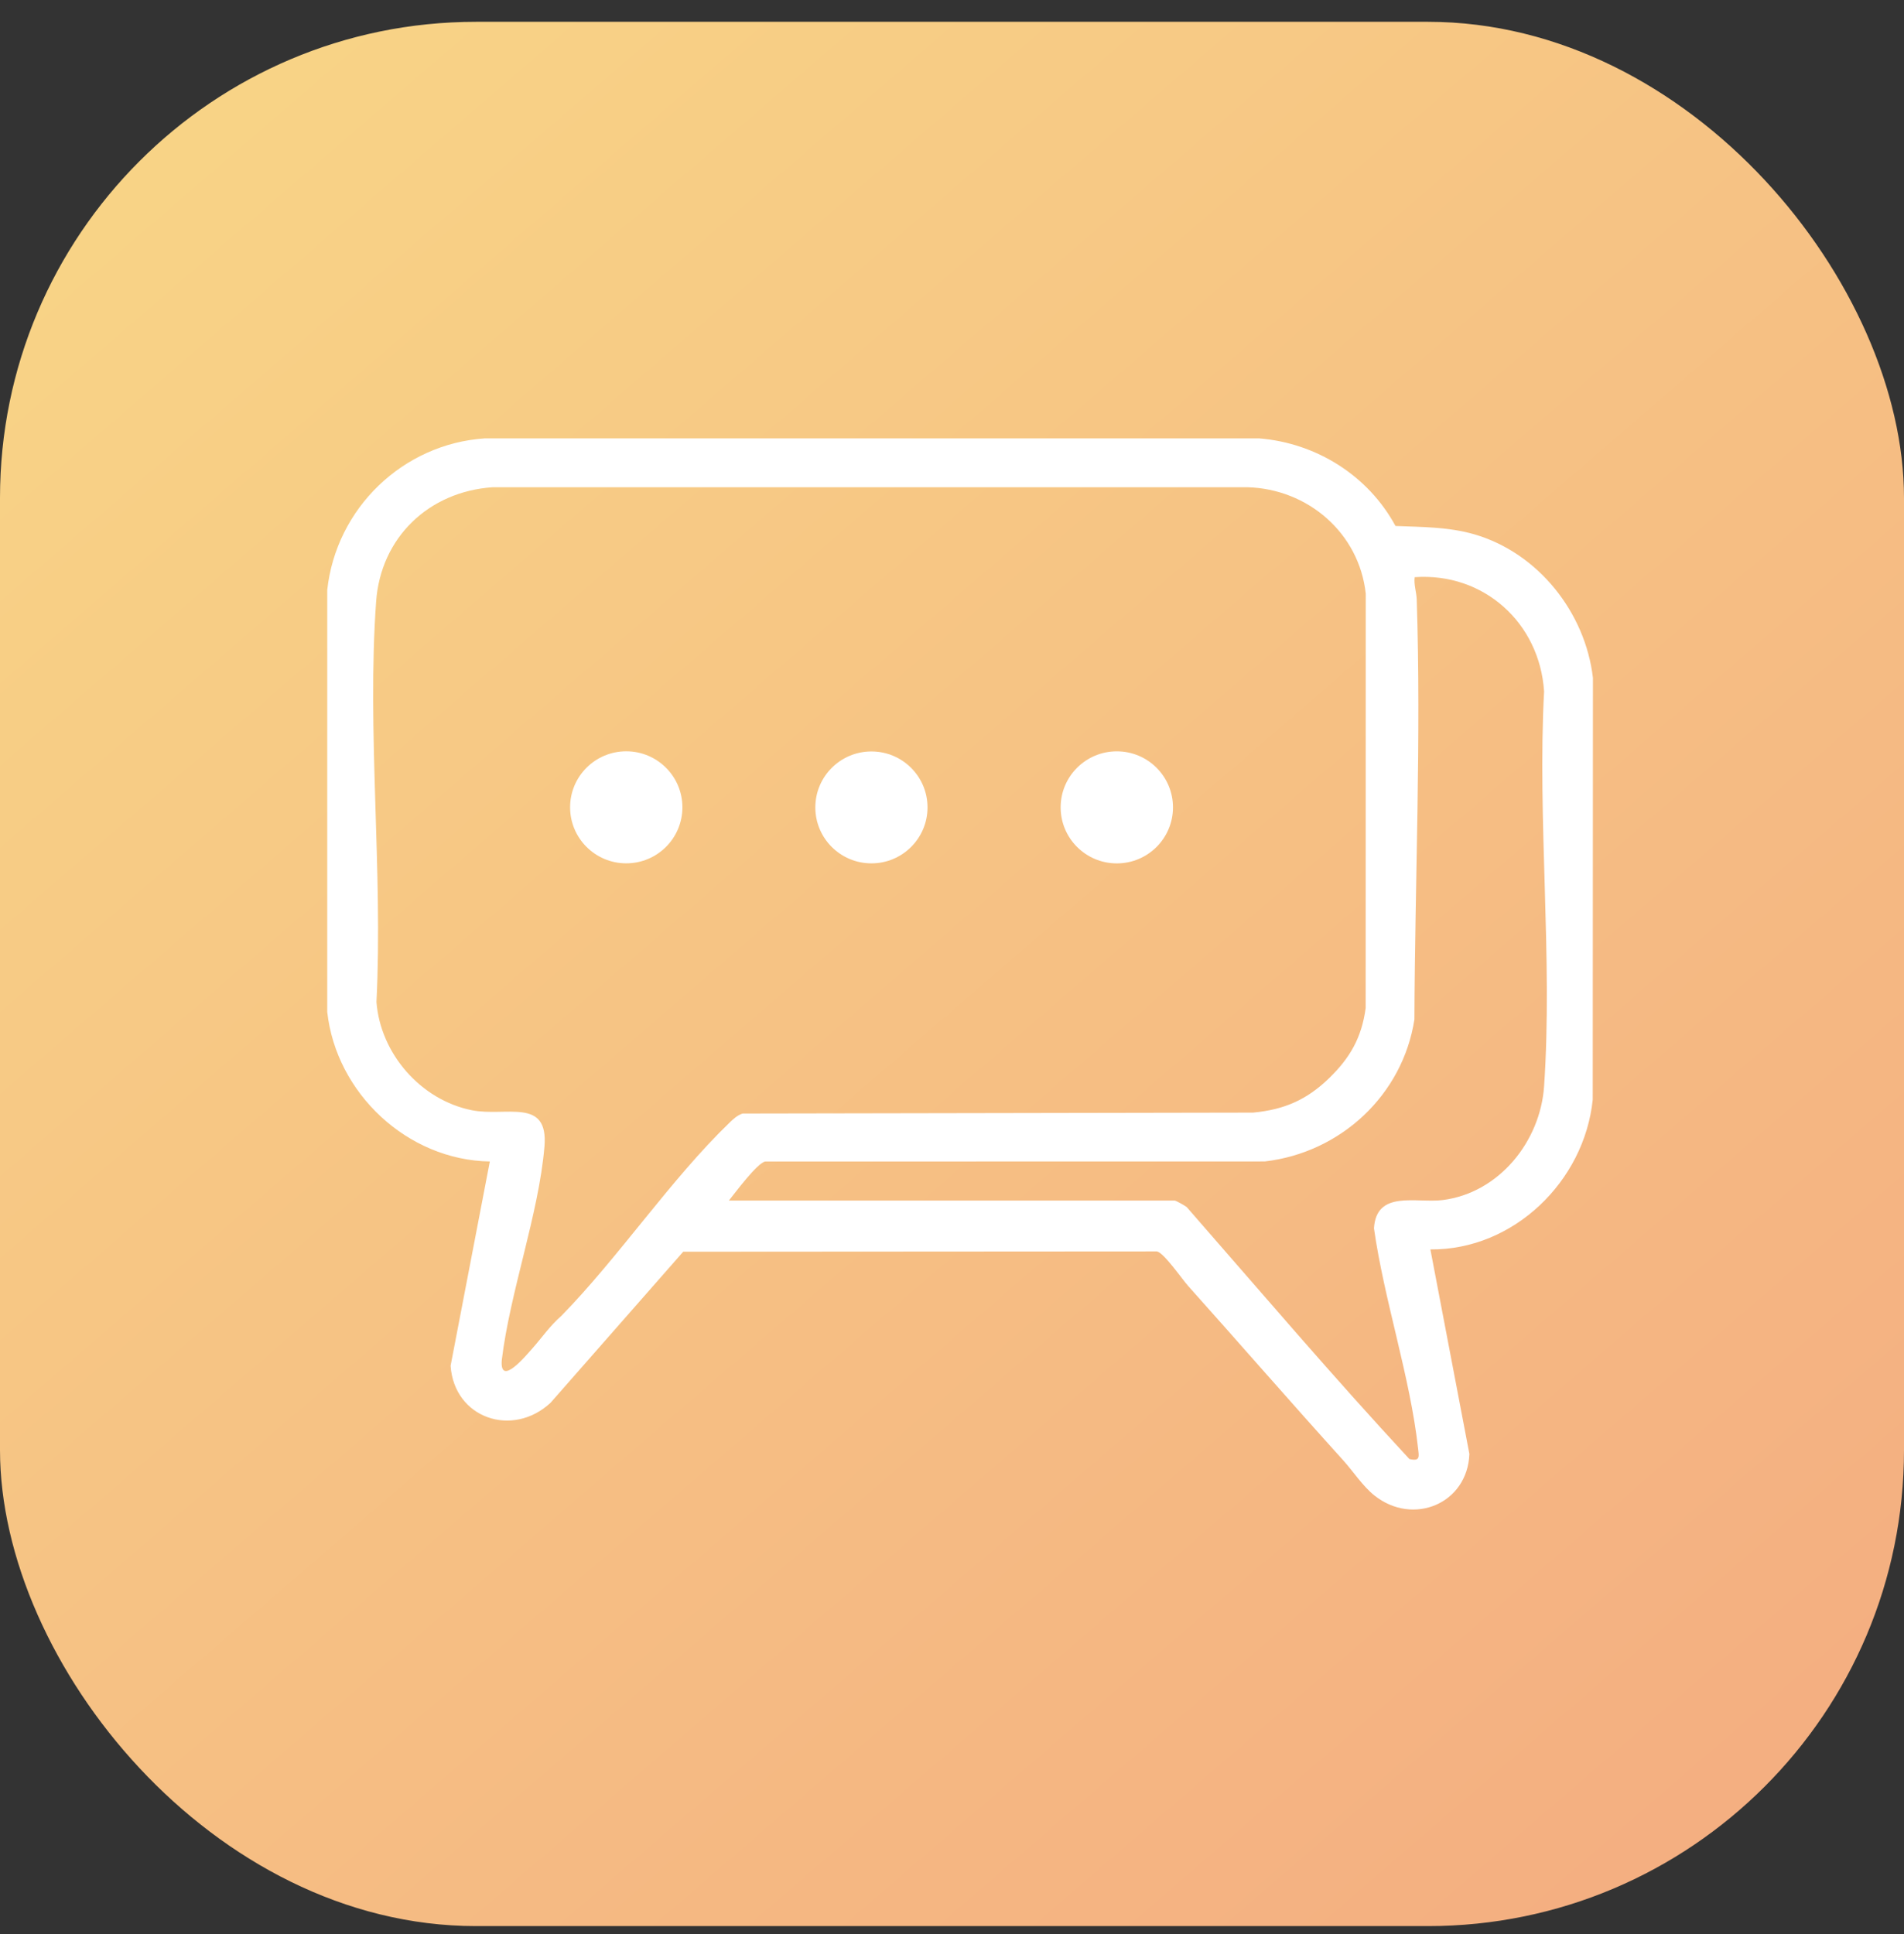
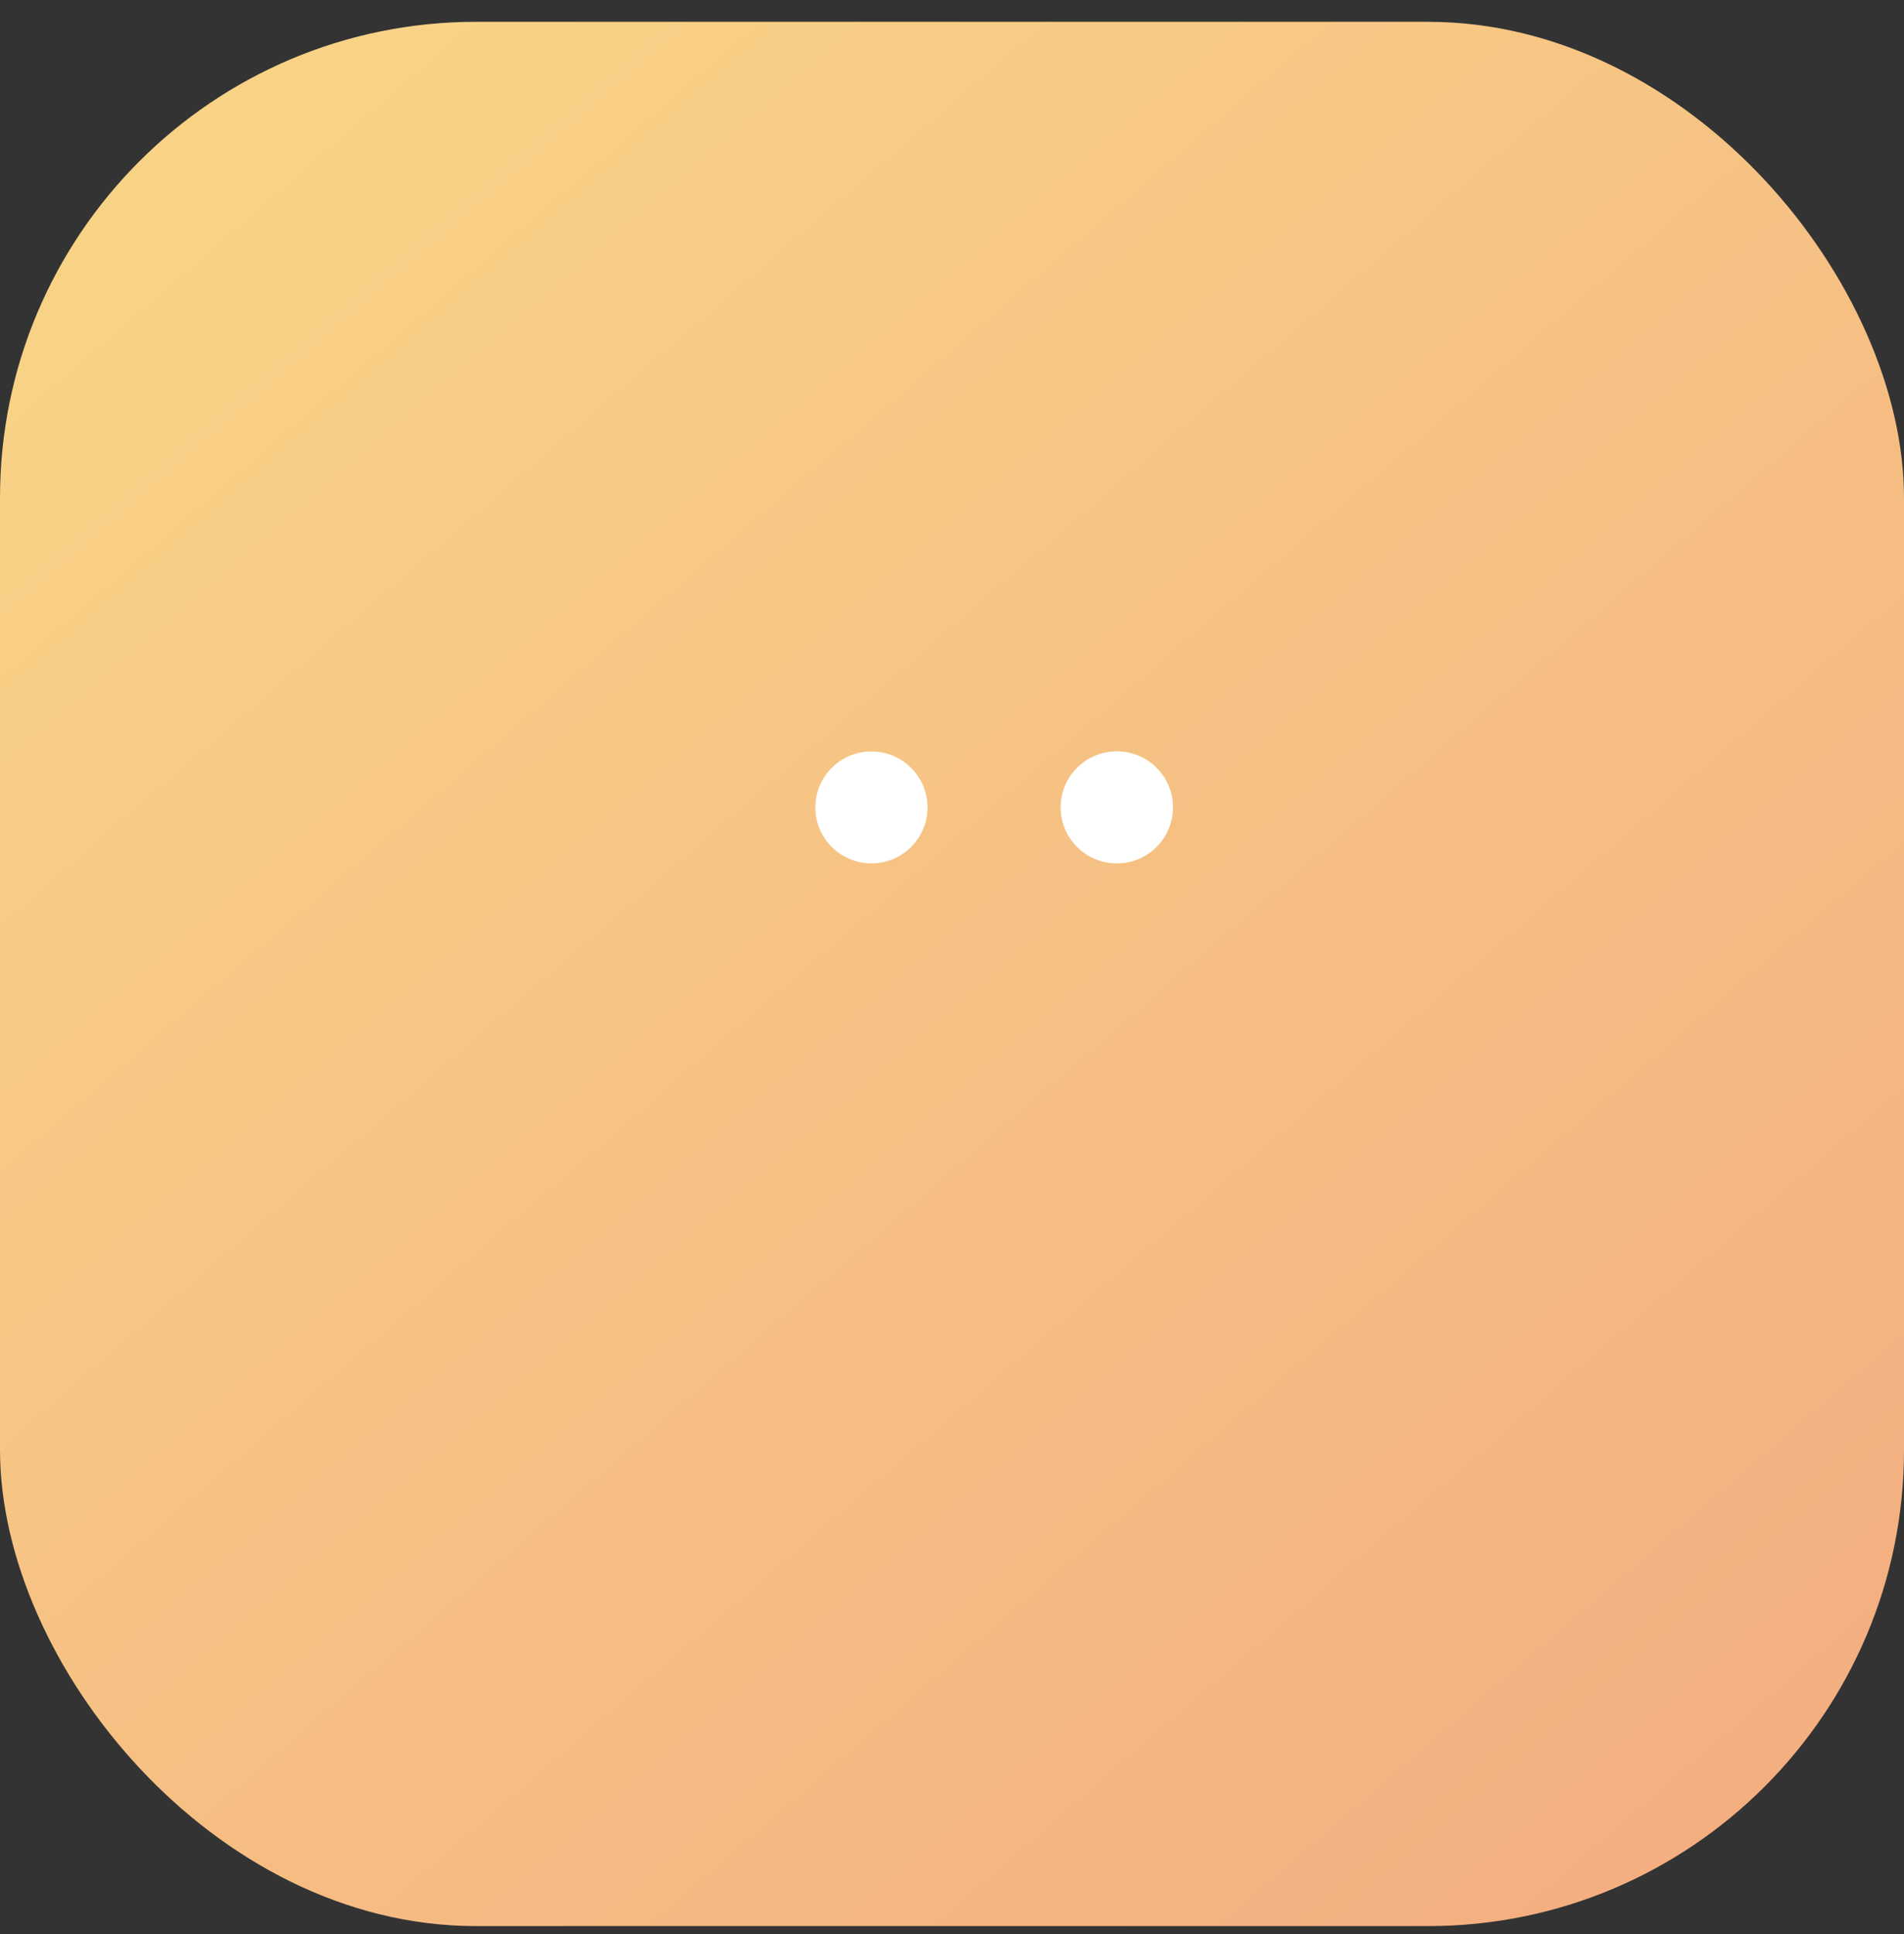
<svg xmlns="http://www.w3.org/2000/svg" width="64" height="65" viewBox="0 0 64 65" fill="none">
  <rect x="0" y="0" width="64" height="65" fill="#333333" stroke="none" />
  <rect y="0.733" width="64" height="64" rx="16" fill="url(#paint0_linear_31_174)" />
-   <path d="M46.907 17.677C47.795 17.713 48.699 17.708 49.557 17.958C51.705 18.582 53.288 20.585 53.544 22.782L53.537 36.958C53.256 39.698 50.88 42.016 48.08 41.991L49.391 48.864C49.329 50.537 47.504 51.294 46.203 50.264C45.808 49.951 45.474 49.437 45.152 49.081C43.385 47.127 41.679 45.165 39.935 43.215C39.733 42.99 39.123 42.102 38.889 42.058L22.965 42.068L18.506 47.145C17.223 48.334 15.268 47.663 15.146 45.902L16.465 39.035C13.695 38.991 11.3 36.741 11 34.01V19.827C11.298 17.088 13.534 14.918 16.298 14.733H42.319C44.244 14.887 45.99 15.981 46.907 17.677ZM44.678 36.234C45.376 35.555 45.77 34.878 45.905 33.879L45.908 19.955C45.687 17.915 43.963 16.429 41.924 16.375H16.561C14.413 16.521 12.798 18.063 12.643 20.217C12.33 24.564 12.875 29.288 12.654 33.674C12.787 35.41 14.14 36.965 15.855 37.312C17.005 37.544 18.441 36.868 18.301 38.534C18.111 40.798 17.144 43.412 16.866 45.711C16.792 46.634 17.687 45.55 17.879 45.336C18.195 44.983 18.489 44.552 18.87 44.224C20.811 42.238 22.556 39.622 24.532 37.721C24.663 37.594 24.782 37.485 24.96 37.424L42.118 37.393C43.178 37.294 43.934 36.956 44.678 36.234ZM24.5 40.349H39.484C39.528 40.349 39.831 40.52 39.89 40.568C42.368 43.403 44.816 46.279 47.375 49.036C47.745 49.12 47.697 48.958 47.666 48.675C47.402 46.281 46.524 43.692 46.184 41.281C46.263 39.984 47.608 40.442 48.49 40.332C50.39 40.094 51.775 38.359 51.902 36.509C52.197 32.206 51.673 27.574 51.902 23.237C51.752 20.937 49.877 19.235 47.552 19.398C47.519 19.655 47.613 19.897 47.621 20.15C47.774 24.84 47.562 29.581 47.543 34.265C47.148 36.804 45.062 38.74 42.513 39.034L25.72 39.037C25.451 39.088 24.711 40.086 24.5 40.349Z" fill="white" />
  <path d="M37.54 29.017C38.583 29.017 39.428 28.174 39.428 27.134C39.428 26.094 38.583 25.251 37.54 25.251C36.497 25.251 35.652 26.094 35.652 27.134C35.652 28.174 36.497 29.017 37.54 29.017Z" fill="white" />
-   <path d="M21.05 29.015C22.093 29.015 22.938 28.172 22.938 27.132C22.938 26.093 22.093 25.25 21.05 25.25C20.008 25.25 19.163 26.093 19.163 27.132C19.163 28.172 20.008 29.015 21.05 29.015Z" fill="white" />
  <path d="M29.292 29.016C30.333 29.016 31.177 28.174 31.177 27.136C31.177 26.097 30.333 25.255 29.292 25.255C28.25 25.255 27.406 26.097 27.406 27.136C27.406 28.174 28.25 29.016 29.292 29.016Z" fill="white" />
  <defs>
    <linearGradient id="paint0_linear_31_174" x1="5" y1="6.233" x2="55.5" y2="64.733" gradientUnits="userSpaceOnUse">
      <stop stop-color="#F8D386" />
      <stop offset="1" stop-color="#F4AE81" />
    </linearGradient>
  </defs>
</svg>